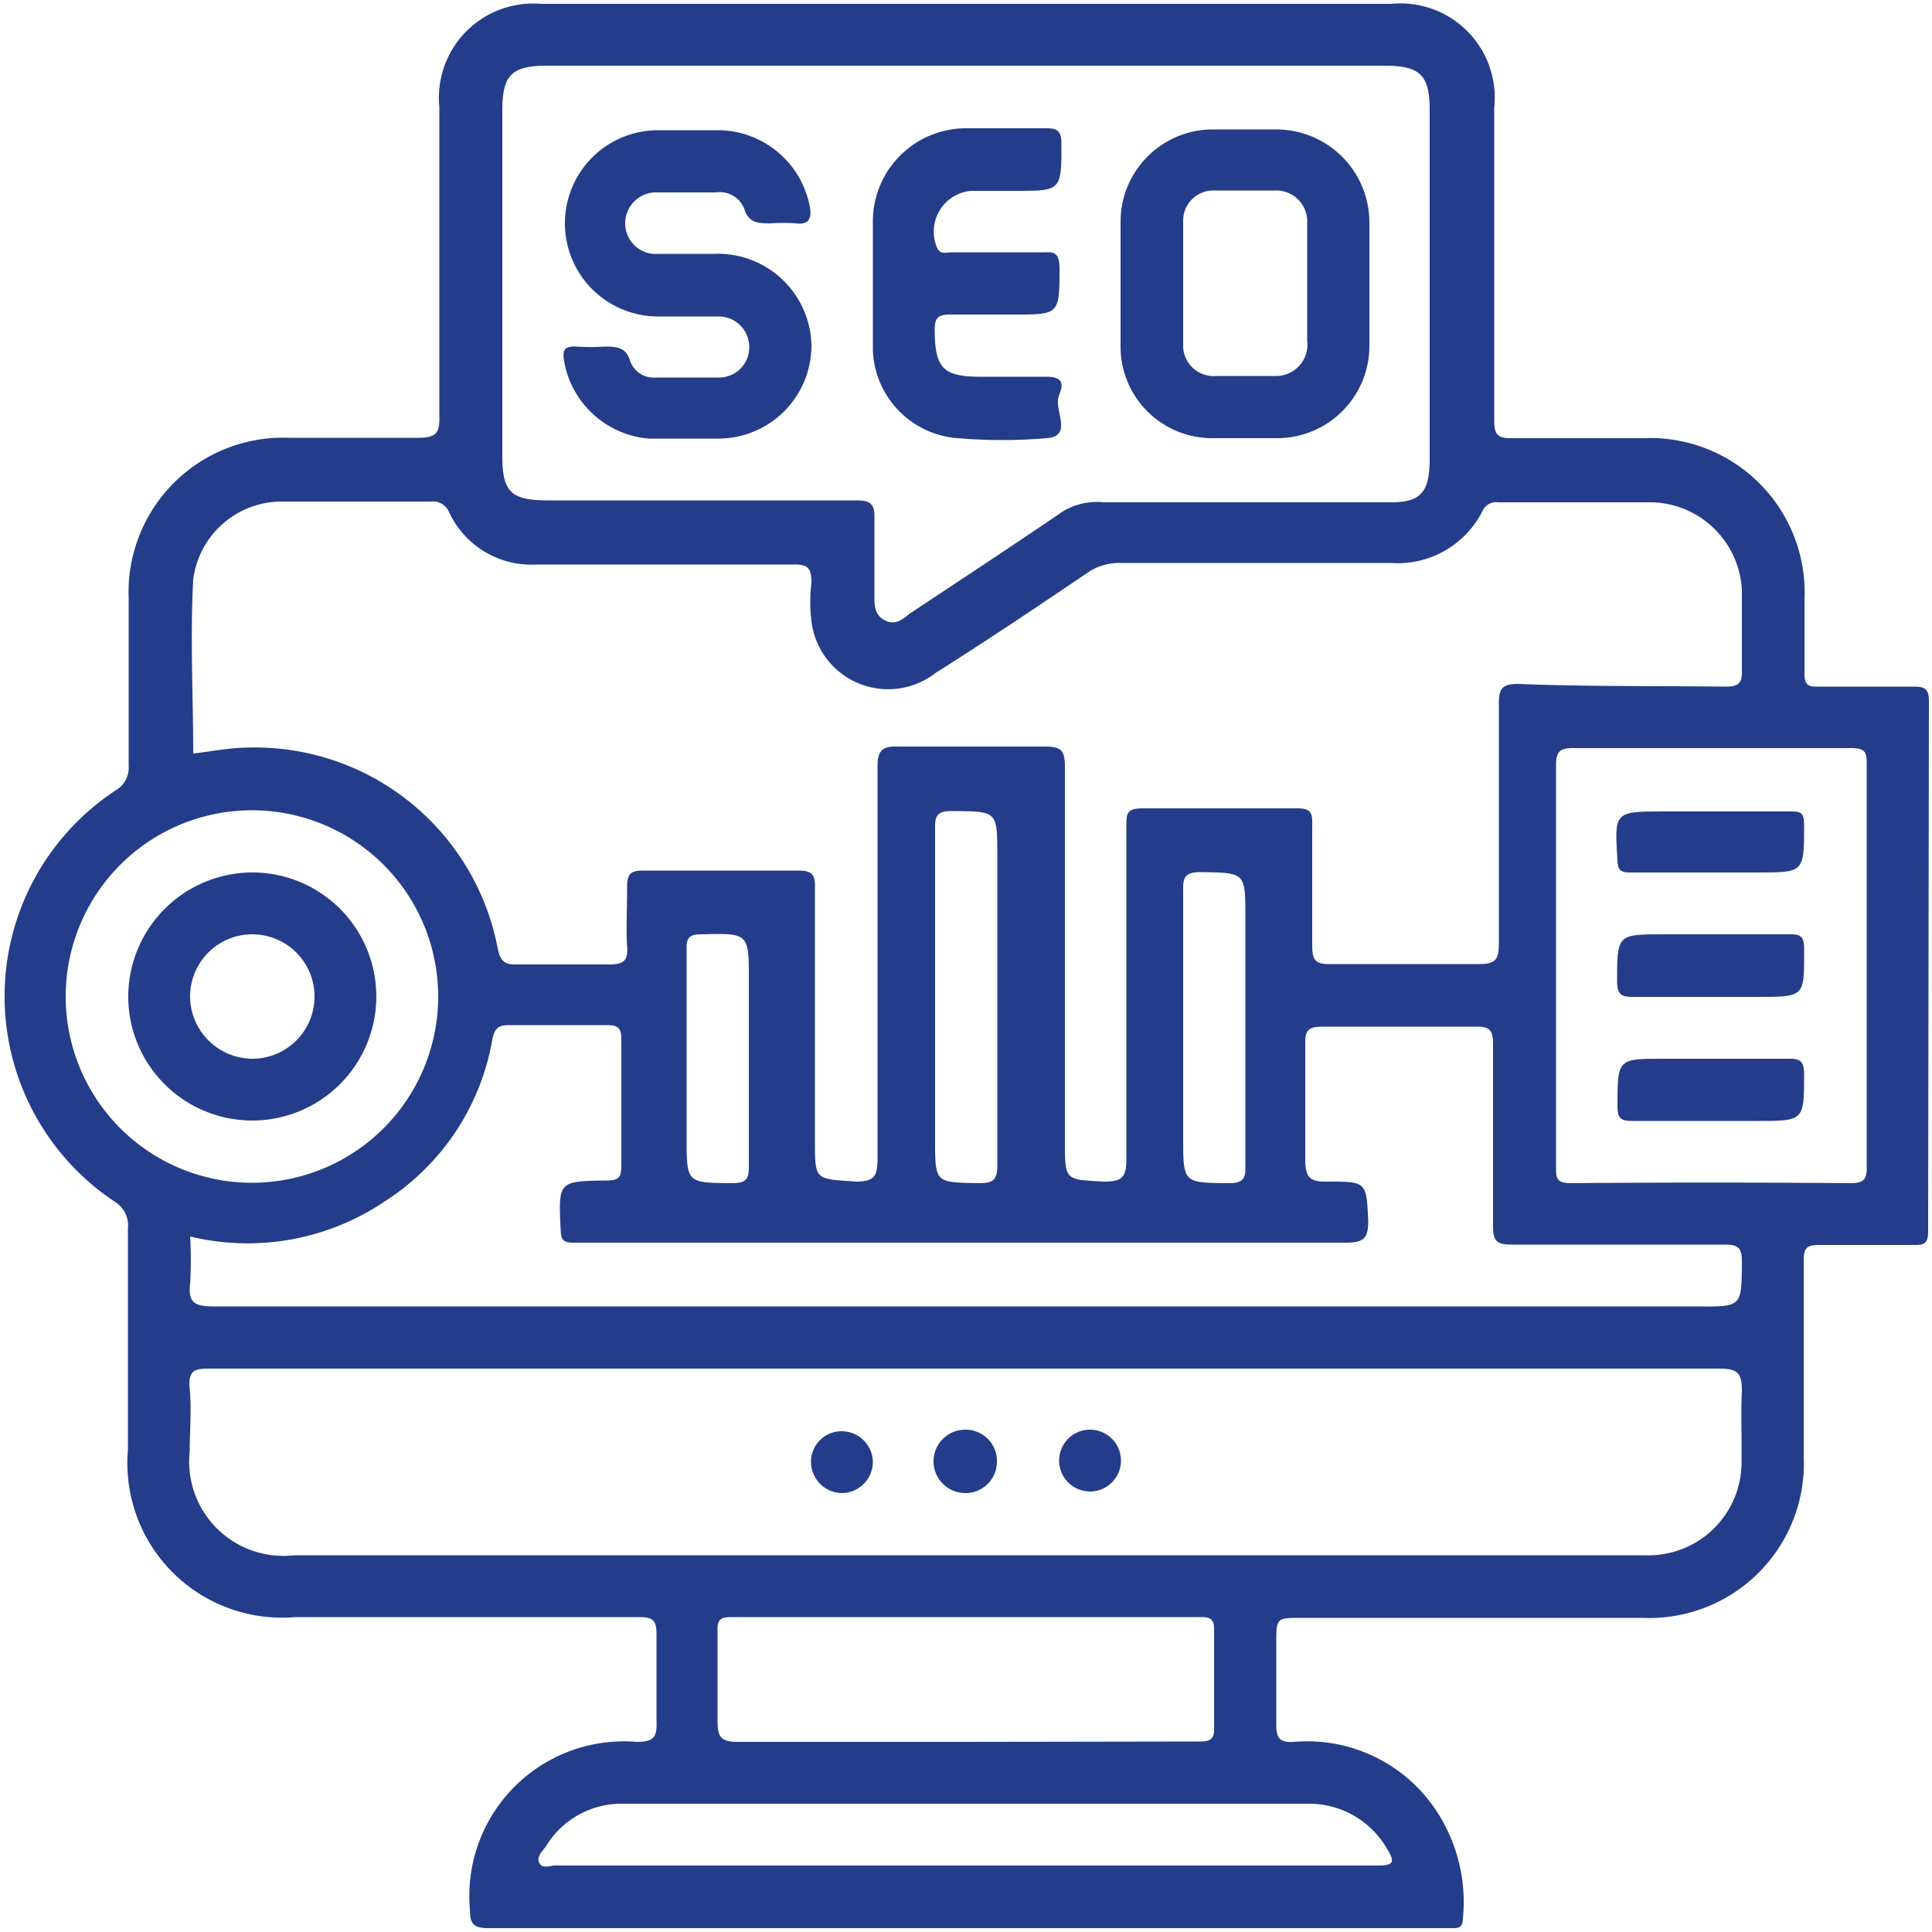
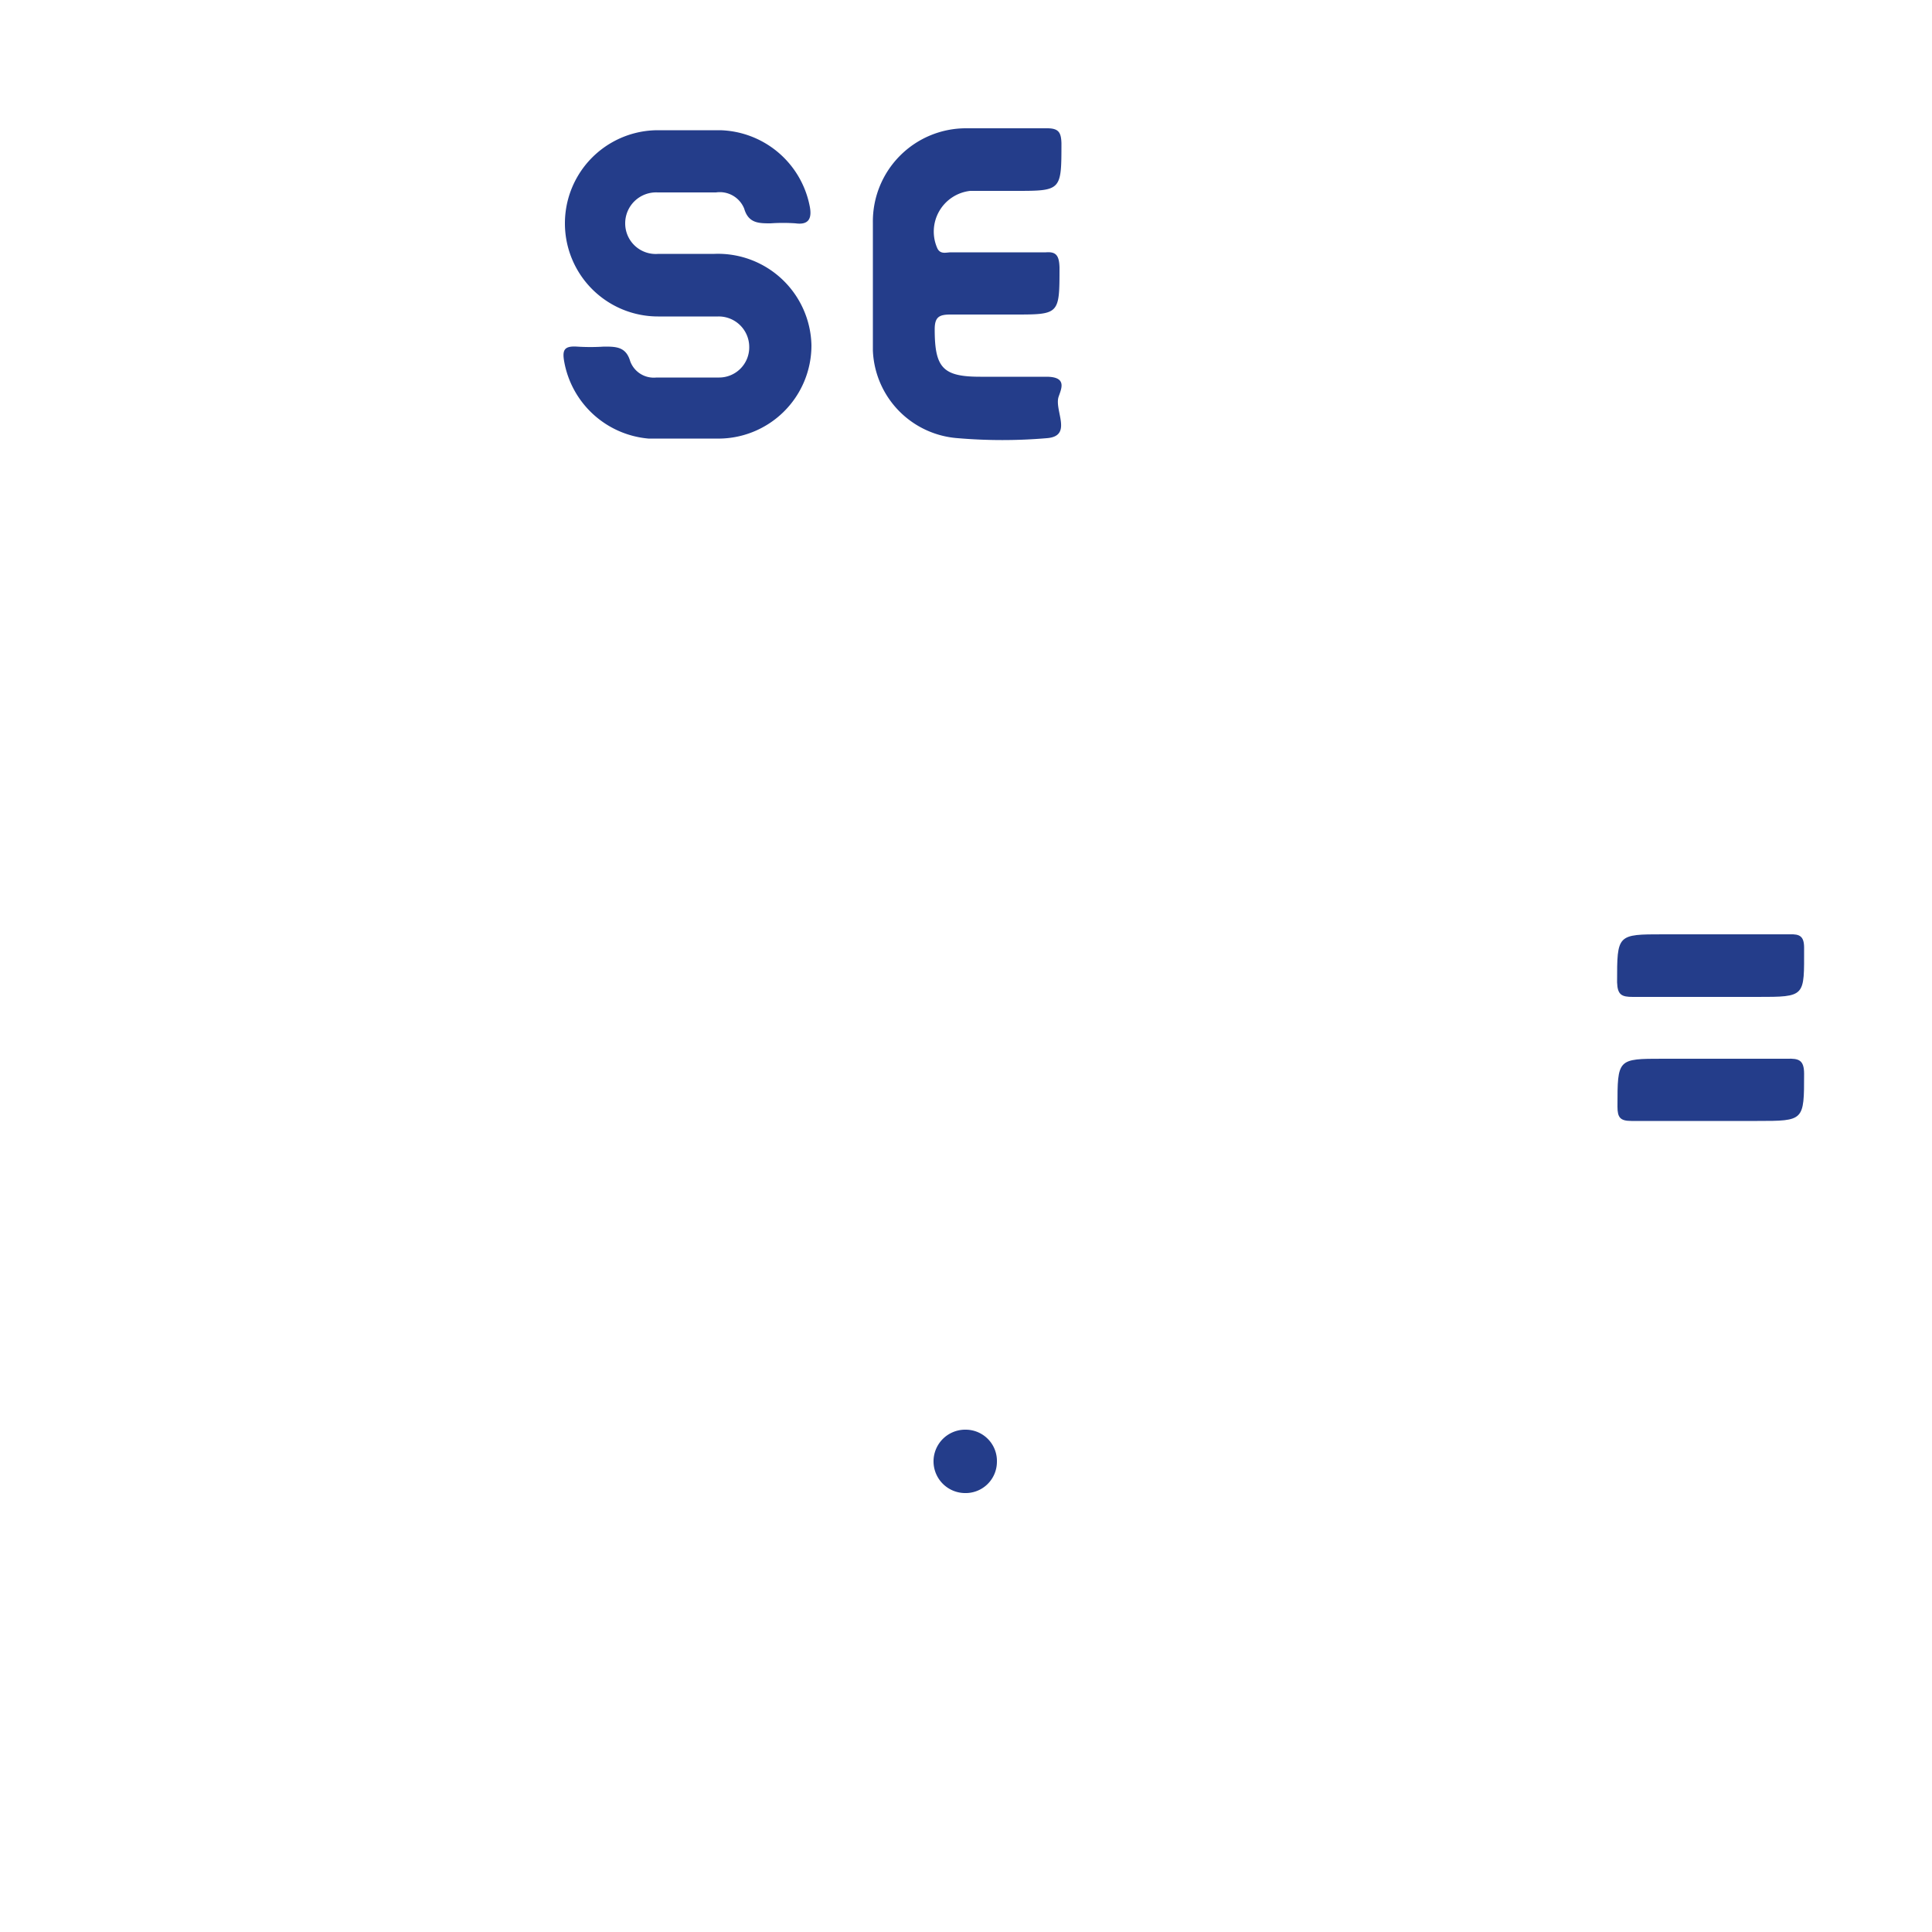
<svg xmlns="http://www.w3.org/2000/svg" id="Layer_1" data-name="Layer 1" viewBox="0 0 50 50">
-   <path d="M49.9,31.87c0,.3-.1.36-.37.35-.82,0-1.64,0-2.46,0-.32,0-.39.09-.39.4q0,2.53,0,5.07a4,4,0,0,1-4.17,4.18H33.68c-.65,0-.65,0-.65.67s0,1.41,0,2.11c0,.36.12.45.46.43a4,4,0,0,1,3.64,1.72,4.29,4.29,0,0,1,.73,2.85c0,.21-.1.26-.27.25H25c-4.12,0-8.23,0-12.35,0-.4,0-.49-.11-.49-.5a4,4,0,0,1,4.32-4.32c.43,0,.53-.12.51-.53,0-.75,0-1.51,0-2.26,0-.36-.1-.44-.45-.44H7.64a4,4,0,0,1-4.33-4.32c0-1.91,0-3.82,0-5.73A.72.72,0,0,0,3,31.12,6.38,6.38,0,0,1,3,20.45a.68.68,0,0,0,.33-.64c0-1.44,0-2.88,0-4.32a4,4,0,0,1,4.15-4.16c1.12,0,2.24,0,3.36,0,.47,0,.54-.15.53-.56,0-2.68,0-5.36,0-8A2.44,2.44,0,0,1,14,.1H36a2.44,2.44,0,0,1,2.67,2.69q0,4,0,8.08c0,.36.07.48.46.47,1.14,0,2.27,0,3.41,0a4,4,0,0,1,4.16,4.19c0,.64,0,1.27,0,1.91,0,.26.08.34.34.33.84,0,1.68,0,2.51,0,.28,0,.37.08.37.37Zm-2-1.25c.32,0,.42-.09.41-.42,0-1.74,0-3.48,0-5.22s0-3.44,0-5.16c0-.33,0-.46-.42-.46q-3.59,0-7.17,0c-.35,0-.45.09-.45.44,0,3.47,0,6.92,0,10.38,0,.31,0,.44.4.44Q44.26,30.59,47.88,30.62ZM45.08,36c0-.44-.09-.58-.56-.58-6.51,0-13,0-19.52,0H16.42c-3.65,0-7.3,0-10.94,0-.41,0-.62,0-.57.53s0,1.07,0,1.61a2.44,2.44,0,0,0,2.71,2.69H42.56a2.41,2.41,0,0,0,2.51-2.49C45.08,37.17,45.05,36.59,45.08,36Zm0-3.35c0-.35-.09-.44-.44-.44-1.84,0-3.68,0-5.52,0-.37,0-.48-.08-.48-.47,0-1.57,0-3.14,0-4.72,0-.33-.07-.46-.43-.45-1.33,0-2.65,0-4,0-.37,0-.44.12-.43.45,0,1,0,2,0,3,0,.47.14.57.58.56,1,0,1,0,1.05,1,0,.44-.09.58-.56.58-6.6,0-13.19,0-19.78,0h-.25c-.25,0-.3-.09-.31-.32-.06-1.27-.07-1.27,1.19-1.29h0c.28,0,.38-.06.38-.35,0-1.11,0-2.21,0-3.32,0-.3-.12-.35-.38-.35-.84,0-1.67,0-2.51,0-.29,0-.39.07-.45.38a6.23,6.23,0,0,1-2.78,4.18A6.34,6.34,0,0,1,4.92,32a9.86,9.86,0,0,1,0,1.22c-.06.51.14.59.61.59h38.4C45.09,33.82,45.07,33.82,45.08,32.65Zm-.41-14.88c.33,0,.42-.1.41-.42,0-.69,0-1.38,0-2.06A2.39,2.39,0,0,0,42.77,13c-1.32,0-2.64,0-4,0a.38.38,0,0,0-.4.22A2.46,2.46,0,0,1,36,14.57c-2.34,0-4.68,0-7,0a1.43,1.43,0,0,0-.88.27c-1.29.87-2.58,1.74-3.9,2.57A2,2,0,0,1,21,16.08a4.12,4.12,0,0,1,0-1c0-.39-.1-.48-.48-.47H13.89a2.35,2.35,0,0,1-2.27-1.36.45.45,0,0,0-.47-.27c-1.29,0-2.58,0-3.87,0A2.31,2.31,0,0,0,5,15c-.08,1.5,0,3,0,4.5.46-.05.89-.14,1.32-.15a6.4,6.4,0,0,1,6.56,5.19c.07.35.19.43.51.42.79,0,1.57,0,2.36,0,.36,0,.51-.07.48-.46s0-1,0-1.56c0-.34.11-.41.42-.41,1.32,0,2.65,0,4,0,.35,0,.45.09.44.44,0,2.18,0,4.35,0,6.53,0,1.07,0,1,1.06,1.08.49,0,.56-.16.56-.59,0-3.38,0-6.76,0-10.14,0-.46.14-.54.56-.53,1.26,0,2.51,0,3.77,0,.42,0,.52.1.52.52,0,3.22,0,6.46,0,9.68,0,1.05,0,1,1,1.06.44,0,.59-.08.59-.56,0-2.88,0-5.76,0-8.63,0-.33,0-.47.42-.47,1.34,0,2.68,0,4,0,.3,0,.4.07.39.39,0,1.05,0,2.11,0,3.16,0,.36.07.49.46.48,1.29,0,2.58,0,3.86,0,.45,0,.51-.14.51-.54,0-2.07,0-4.15,0-6.22,0-.41.13-.49.51-.49C41,17.77,42.83,17.75,44.67,17.77ZM37,11.85c0-3,0-6,0-9,0-.91-.25-1.15-1.17-1.15H14.1C13.19,1.71,13,2,13,2.88v8.93c0,.92.23,1.14,1.17,1.14,2.67,0,5.35,0,8,0,.35,0,.47.09.46.45,0,.68,0,1.37,0,2,0,.26,0,.51.26.65s.45,0,.64-.16c1.34-.89,2.68-1.77,4-2.67A1.72,1.72,0,0,1,28.57,13C31,13,33.49,13,36,13,36.8,13,37,12.71,37,11.85ZM35.67,48.28c.4,0,.43-.1.24-.41a2.33,2.33,0,0,0-2-1.19H16.13a2.29,2.29,0,0,0-2,1.1c-.09.13-.26.28-.17.44s.28.05.42.06H35.67ZM31.81,30.62c.38,0,.43-.14.42-.46,0-1.17,0-2.34,0-3.51V23.74c0-1.17,0-1.15-1.16-1.17-.41,0-.46.15-.45.49,0,2.12,0,4.24,0,6.36C30.62,30.63,30.62,30.61,31.81,30.62ZM31,45.07c.22,0,.43,0,.42-.31q0-1.3,0-2.61c0-.26-.12-.3-.33-.3H18.91c-.26,0-.35.07-.34.34,0,.79,0,1.57,0,2.36,0,.4.09.53.52.53,2,0,3.91,0,5.86,0ZM25.34,30.62c.37,0,.47-.09.47-.47,0-2.67,0-5.34,0-8,0-1.17,0-1.15-1.17-1.16-.34,0-.45.08-.44.44,0,1.45,0,2.91,0,4.36v3.71C24.2,30.62,24.2,30.6,25.34,30.62Zm-6.4,0c.35,0,.45-.09.44-.44,0-1.61,0-3.21,0-4.81,0-1.23,0-1.22-1.24-1.19-.28,0-.38.08-.37.37,0,.95,0,1.9,0,2.85v2.05C17.77,30.62,17.77,30.61,18.94,30.62Zm-7.6-4.81a4.82,4.82,0,1,0-4.83,4.8A4.82,4.82,0,0,0,11.34,25.81Z" fill="#243d8a" />
-   <path d="M46.69,21.35c0,1.23,0,1.23-1.2,1.23H42.18c-.23,0-.31-.06-.32-.3C41.78,21,41.77,21,43.08,21c1.07,0,2.14,0,3.21,0C46.59,21,46.69,21,46.69,21.35Z" fill="#243d8a" />
  <path d="M46.69,27.79c0,1.22,0,1.22-1.21,1.22h-1.2c-.69,0-1.38,0-2.06,0-.29,0-.36-.09-.36-.37,0-1.24,0-1.24,1.18-1.24s2.14,0,3.21,0C46.55,27.39,46.69,27.43,46.69,27.79Z" fill="#243d8a" />
  <path d="M46.69,24.53c0,1.27.05,1.27-1.22,1.27-1.07,0-2.14,0-3.21,0-.29,0-.4-.05-.41-.38,0-1.24,0-1.24,1.2-1.24h1.26c.67,0,1.33,0,2,0C46.58,24.17,46.69,24.23,46.69,24.53Z" fill="#243d8a" />
-   <path d="M35.44,5.75c0,.54,0,1.07,0,1.61s0,1.07,0,1.6a2.39,2.39,0,0,1-2.35,2.38q-.86,0-1.71,0A2.37,2.37,0,0,1,29,9c0-1.08,0-2.17,0-3.26a2.39,2.39,0,0,1,2.35-2.39c.57,0,1.14,0,1.7,0A2.41,2.41,0,0,1,35.44,5.75ZM33.83,8.82c0-.48,0-1,0-1.45s0-1.07,0-1.6A.8.8,0,0,0,33,4.93c-.53,0-1.07,0-1.6,0a.78.78,0,0,0-.78.81c0,1,0,2.11,0,3.16a.79.79,0,0,0,.86.83H33A.81.81,0,0,0,33.83,8.82Z" fill="#243d8a" />
-   <path d="M28.24,37a.8.8,0,0,1,.77.81.8.8,0,1,1-.77-.81Z" fill="#243d8a" />
  <path d="M27.42,6.92c0,1.22,0,1.22-1.17,1.22-.55,0-1.1,0-1.65,0-.29,0-.41.06-.41.38,0,1,.21,1.23,1.18,1.23.57,0,1.14,0,1.71,0s.37.34.31.54c-.09.36.37,1-.3,1.05a13.59,13.59,0,0,1-2.3,0,2.37,2.37,0,0,1-2.2-2.27c0-.58,0-1.17,0-1.75h0c0-.52,0-1,0-1.56A2.41,2.41,0,0,1,25,3.32c.7,0,1.4,0,2.1,0,.3,0,.36.11.37.38,0,1.24,0,1.24-1.2,1.24-.39,0-.77,0-1.16,0a1.06,1.06,0,0,0-.85,1.49c.08.16.23.1.35.1.82,0,1.64,0,2.46,0C27.33,6.51,27.41,6.61,27.42,6.92Z" fill="#243d8a" />
  <path d="M25.8,37.84a.81.81,0,0,1-.84.8A.8.8,0,0,1,25,37,.81.81,0,0,1,25.8,37.84Z" fill="#243d8a" />
-   <path d="M22.59,37.83a.81.81,0,0,1-.78.81.81.81,0,0,1-.82-.76.79.79,0,0,1,.8-.84A.81.81,0,0,1,22.59,37.83Z" fill="#243d8a" />
+   <path d="M22.59,37.83A.81.81,0,0,1,22.59,37.83Z" fill="#243d8a" />
  <path d="M21,8.93a2.41,2.41,0,0,1-2.47,2.42h-.75c-.33,0-.67,0-1,0a2.43,2.43,0,0,1-2.18-2c-.05-.29,0-.4.33-.38a5.45,5.45,0,0,0,.7,0c.31,0,.57,0,.68.38a.65.65,0,0,0,.68.42c.53,0,1.07,0,1.6,0a.78.78,0,0,0,.8-.79.79.79,0,0,0-.8-.79c-.52,0-1,0-1.56,0a2.41,2.41,0,1,1,0-4.82c.53,0,1.07,0,1.61,0a2.43,2.43,0,0,1,2.31,1.94c.07.32,0,.52-.36.47a4.7,4.7,0,0,0-.65,0c-.3,0-.57,0-.68-.38a.68.68,0,0,0-.73-.42c-.51,0-1,0-1.51,0a.8.8,0,0,0-.84.81.79.79,0,0,0,.86.78c.48,0,1,0,1.45,0A2.42,2.42,0,0,1,21,8.93Z" fill="#243d8a" />
-   <path d="M6.62,22.58a3.21,3.21,0,1,1-3.3,3.13A3.22,3.22,0,0,1,6.62,22.58ZM6.54,27.4a1.61,1.61,0,1,0-1.62-1.58A1.62,1.62,0,0,0,6.54,27.4Z" fill="#243d8a" />
</svg>